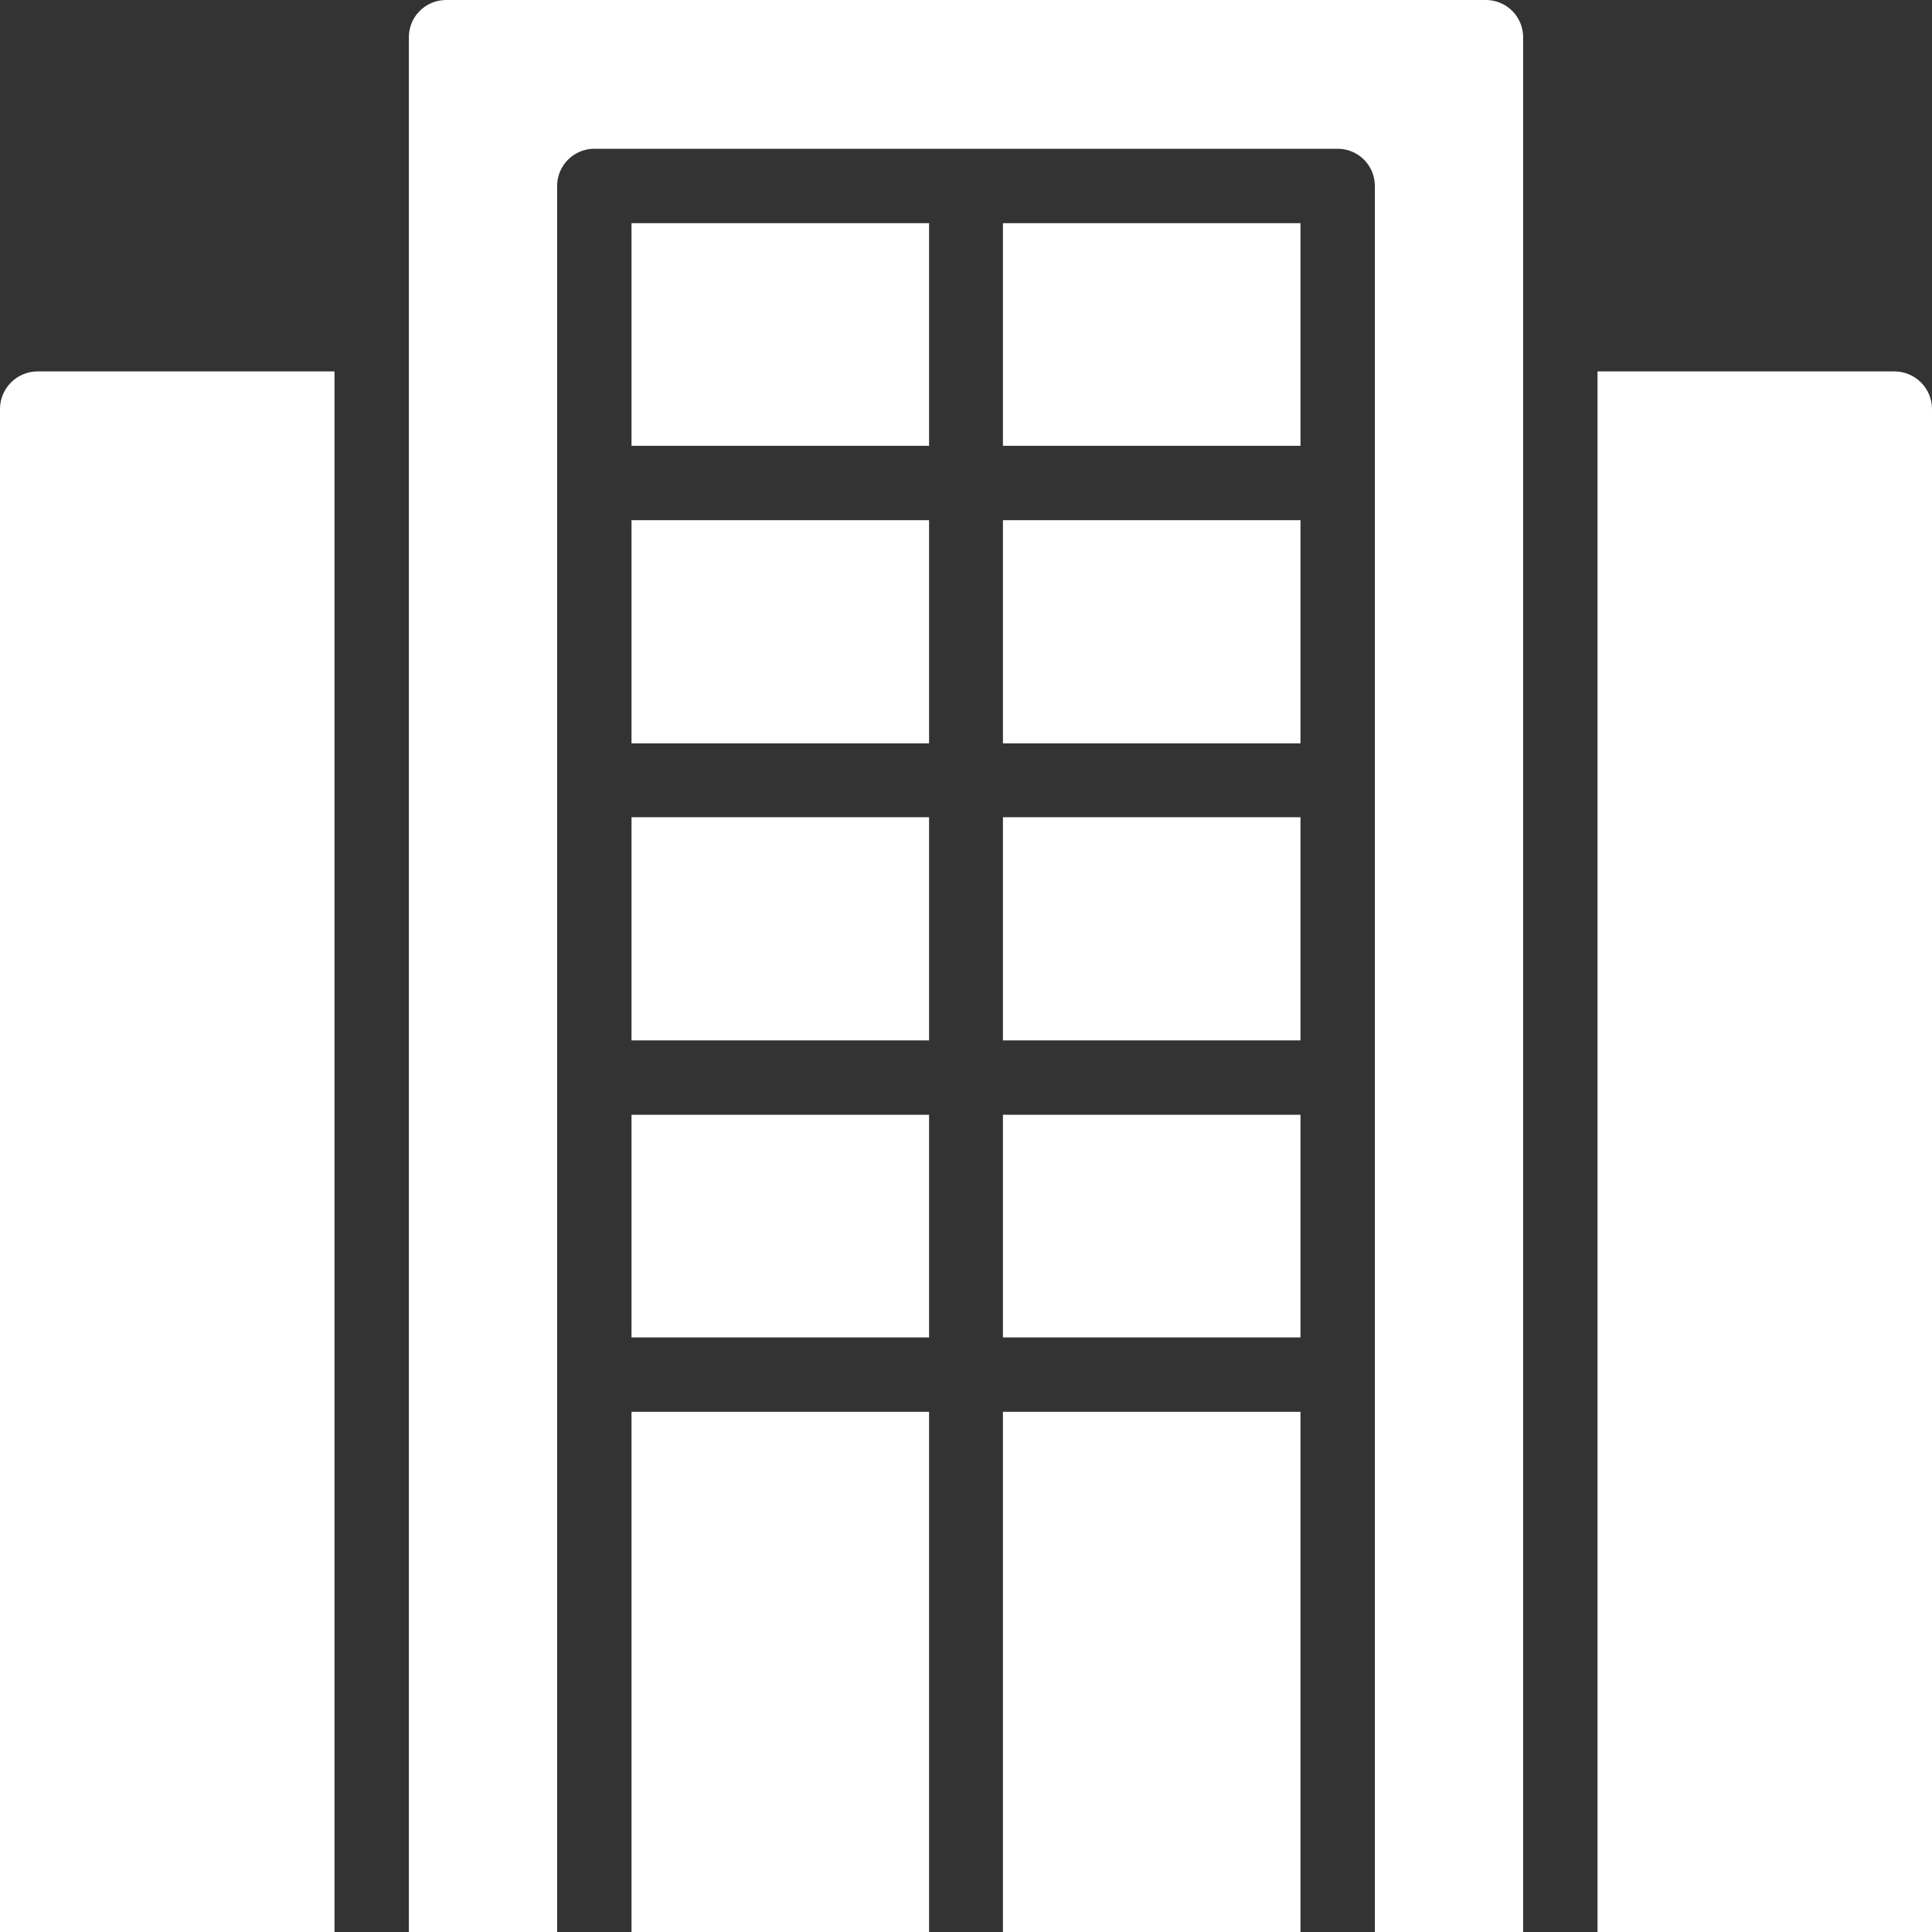
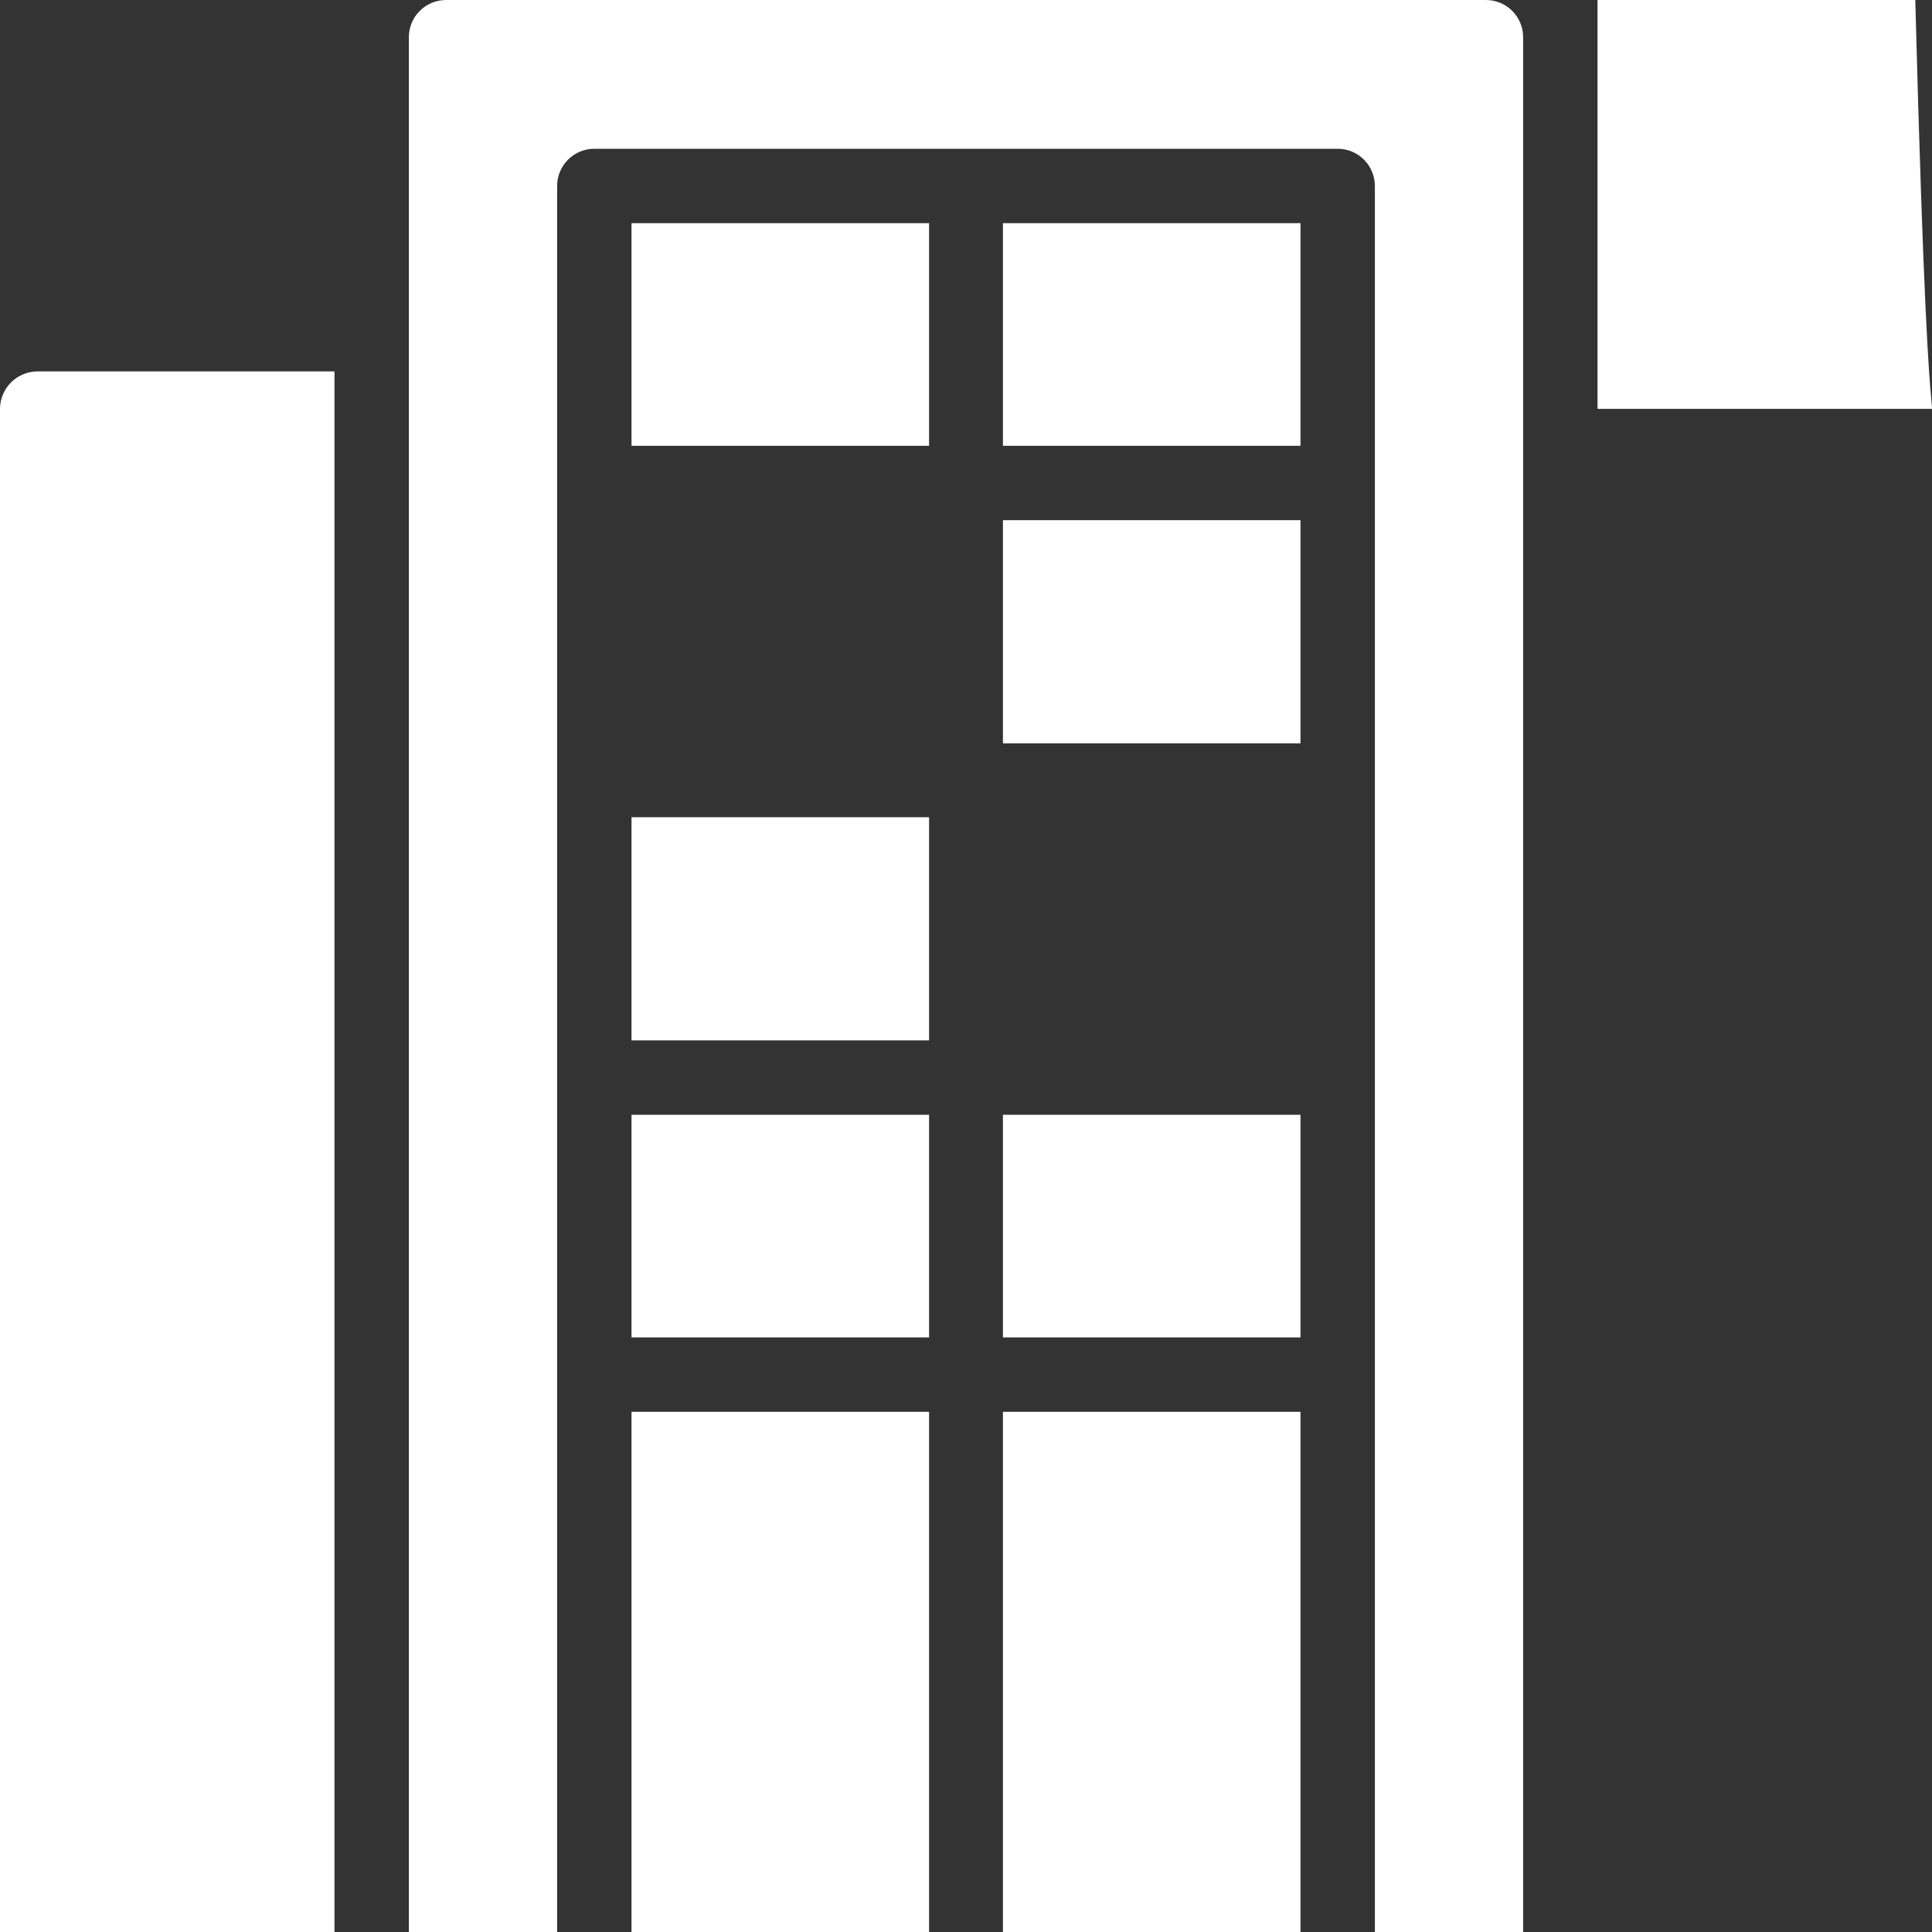
<svg xmlns="http://www.w3.org/2000/svg" version="1.1" id="Glyph_line" x="0px" y="0px" viewBox="0 0 37.14 37.14" style="enable-background:new 0 0 37.14 37.14;" xml:space="preserve">
  <rect x="0" y="0" width="37.14" height="37.14" fill="#333333" stroke="none" />
  <style type="text/css"> .st0{fill:#FFFFFF;} </style>
  <path class="st0" d="M0.72,7.14h5.71v30H0V7.86C0.002,7.463,0.323,7.142,0.72,7.14z" />
  <rect x="12.14" y="4.29" class="st0" width="5.72" height="4.28" />
-   <rect x="12.14" y="10" class="st0" width="5.72" height="4.29" />
  <rect x="12.14" y="15.71" class="st0" width="5.72" height="4.29" />
  <rect x="12.14" y="21.43" class="st0" width="5.72" height="4.28" />
  <rect x="12.14" y="27.14" class="st0" width="5.72" height="10" />
  <rect x="19.28" y="4.29" class="st0" width="5.72" height="4.28" />
  <rect x="19.28" y="10" class="st0" width="5.72" height="4.29" />
-   <rect x="19.28" y="15.71" class="st0" width="5.72" height="4.29" />
  <rect x="19.28" y="21.43" class="st0" width="5.72" height="4.28" />
  <rect x="19.28" y="27.14" class="st0" width="5.72" height="10" />
  <path class="st0" d="M29.28,0.72v36.42h-2.85V3.57 c-0.003-0.395-0.325-0.713-0.72-0.71c-0,0-0,0-0,0 H11.43c-0.395-0.003-0.717,0.315-0.72,0.71 C10.71,3.57,10.71,3.57,10.71,3.57v33.57H7.86V0.72 C7.857,0.325,8.175,0.003,8.57,0C8.57,0,8.57,0,8.57,0h20 c0.395,0.003,0.713,0.325,0.71,0.72C29.28,0.72,29.28,0.72,29.28,0.72z" />
-   <path class="st0" d="M37.14,7.86v29.28h-6.43v-30h5.71 C36.817,7.142,37.138,7.463,37.14,7.86z" />
+   <path class="st0" d="M37.14,7.86h-6.43v-30h5.71 C36.817,7.142,37.138,7.463,37.14,7.86z" />
</svg>